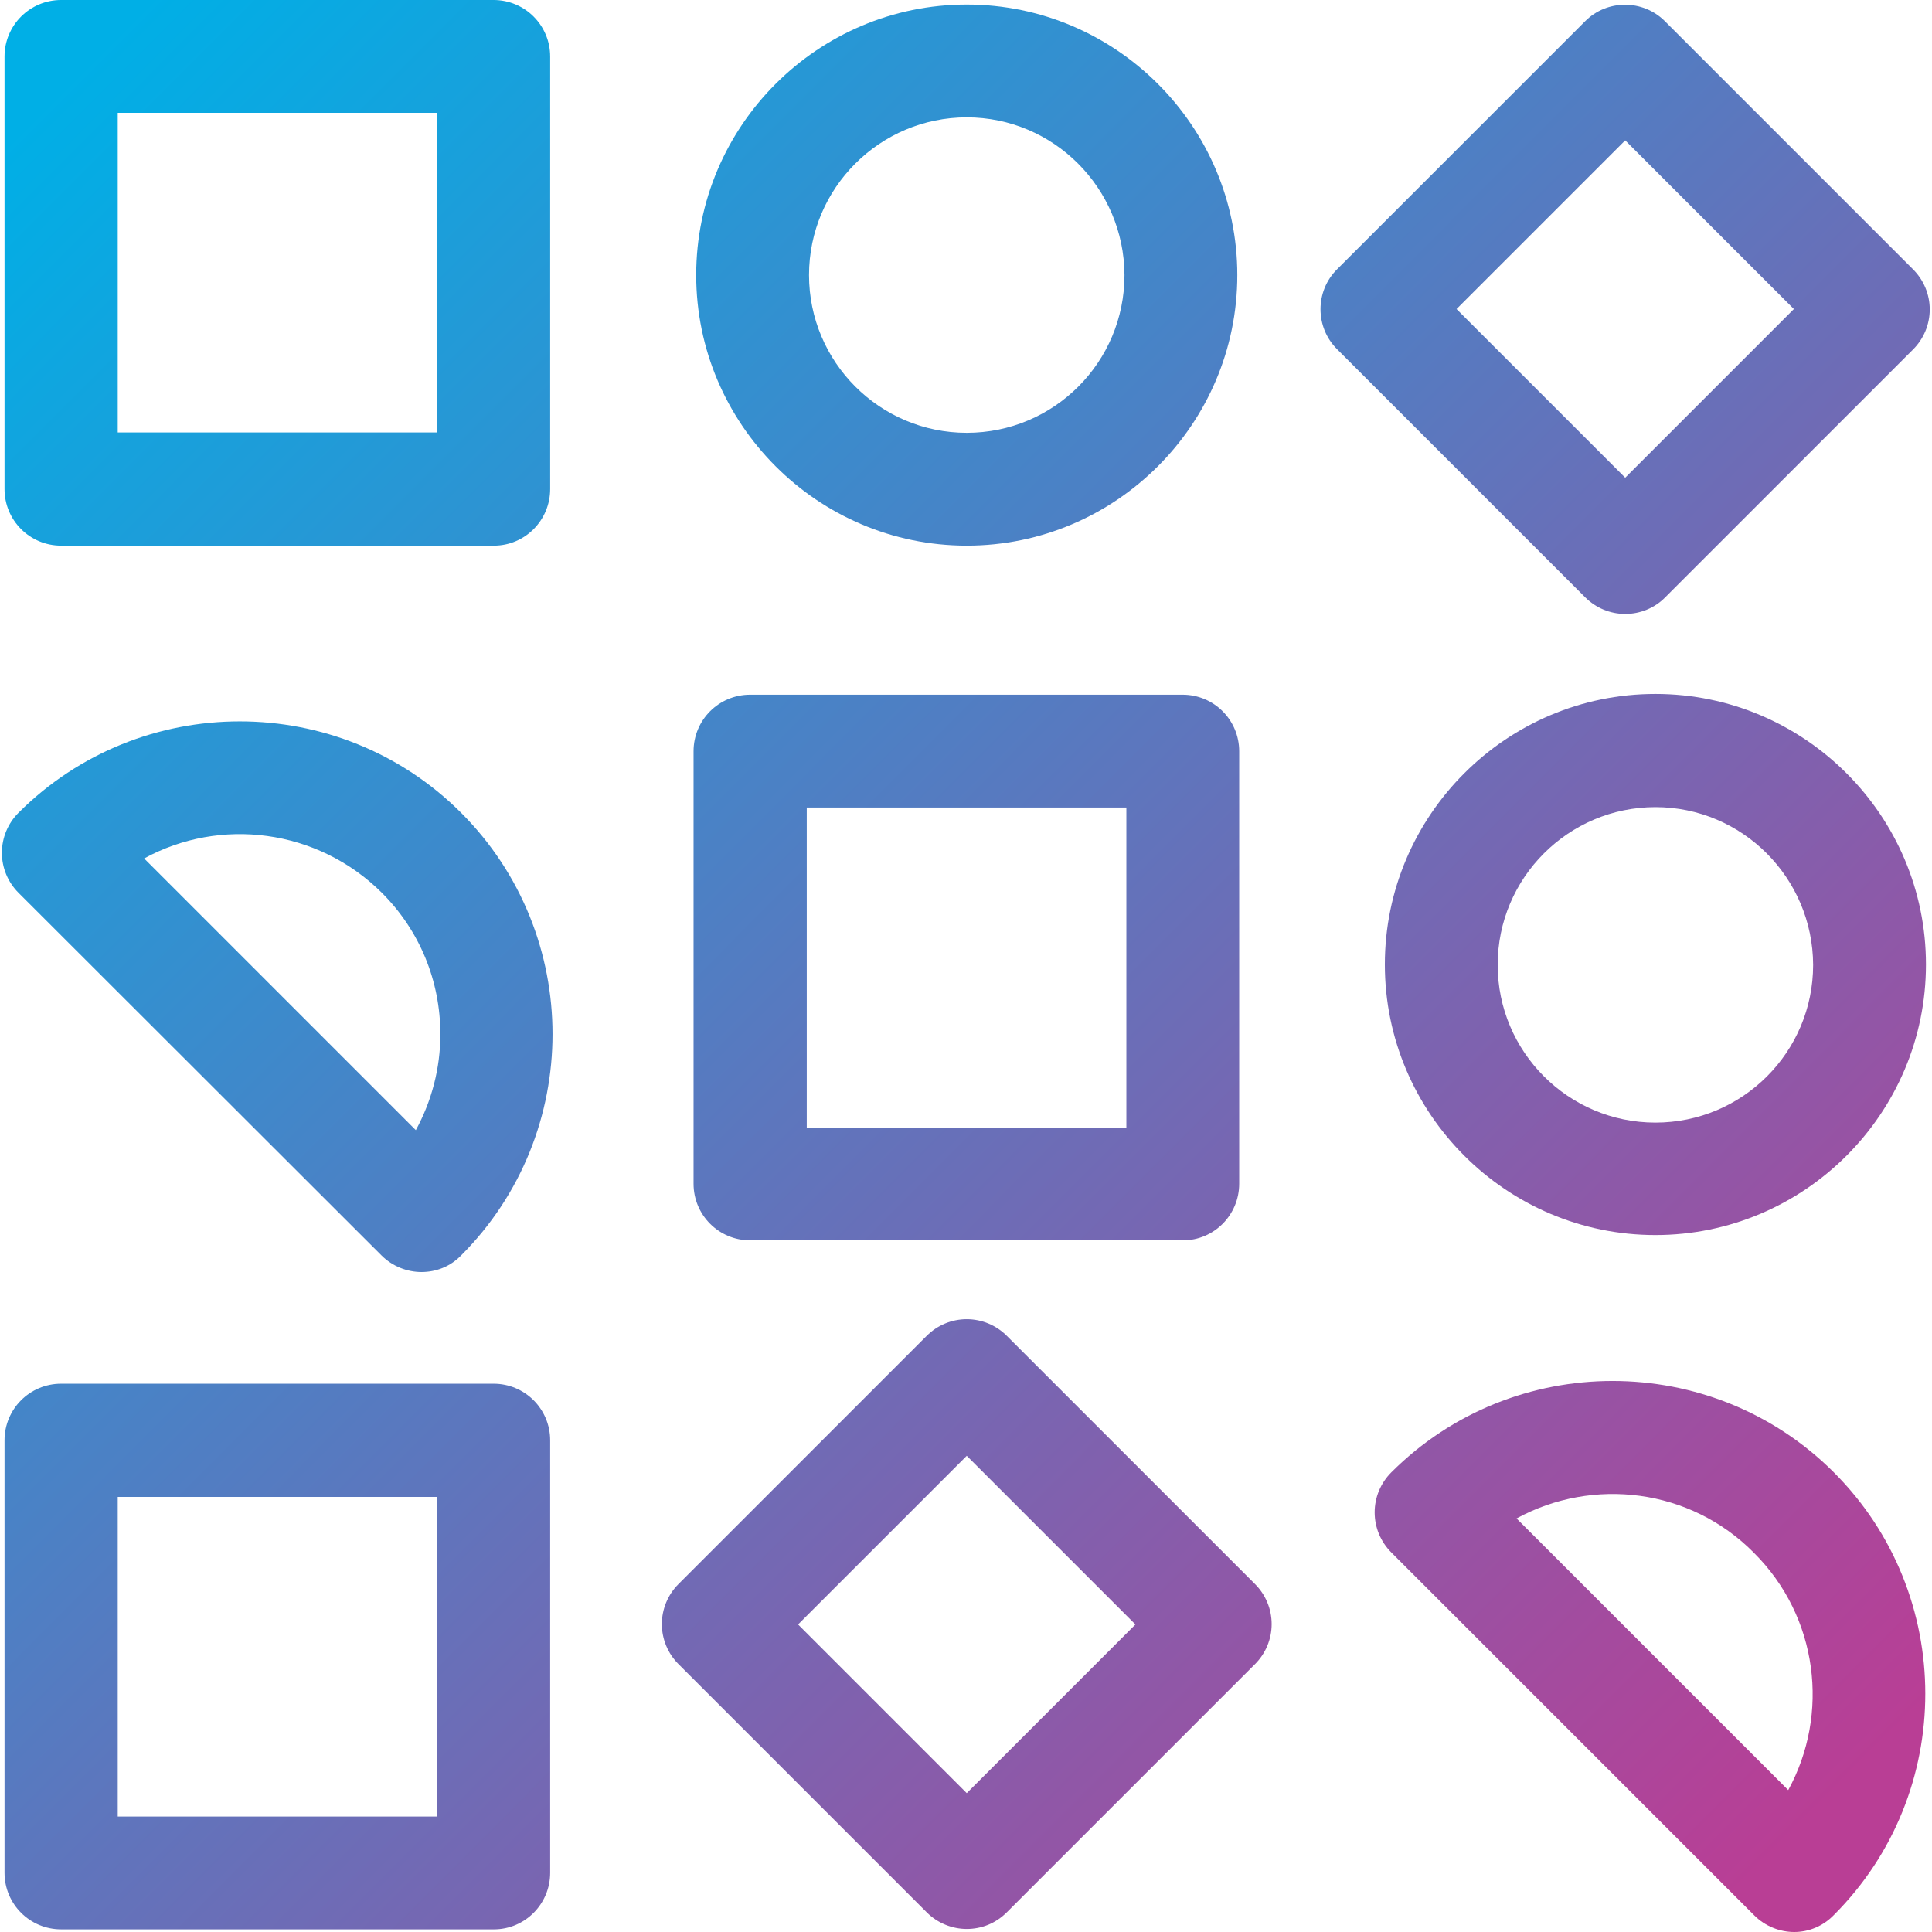
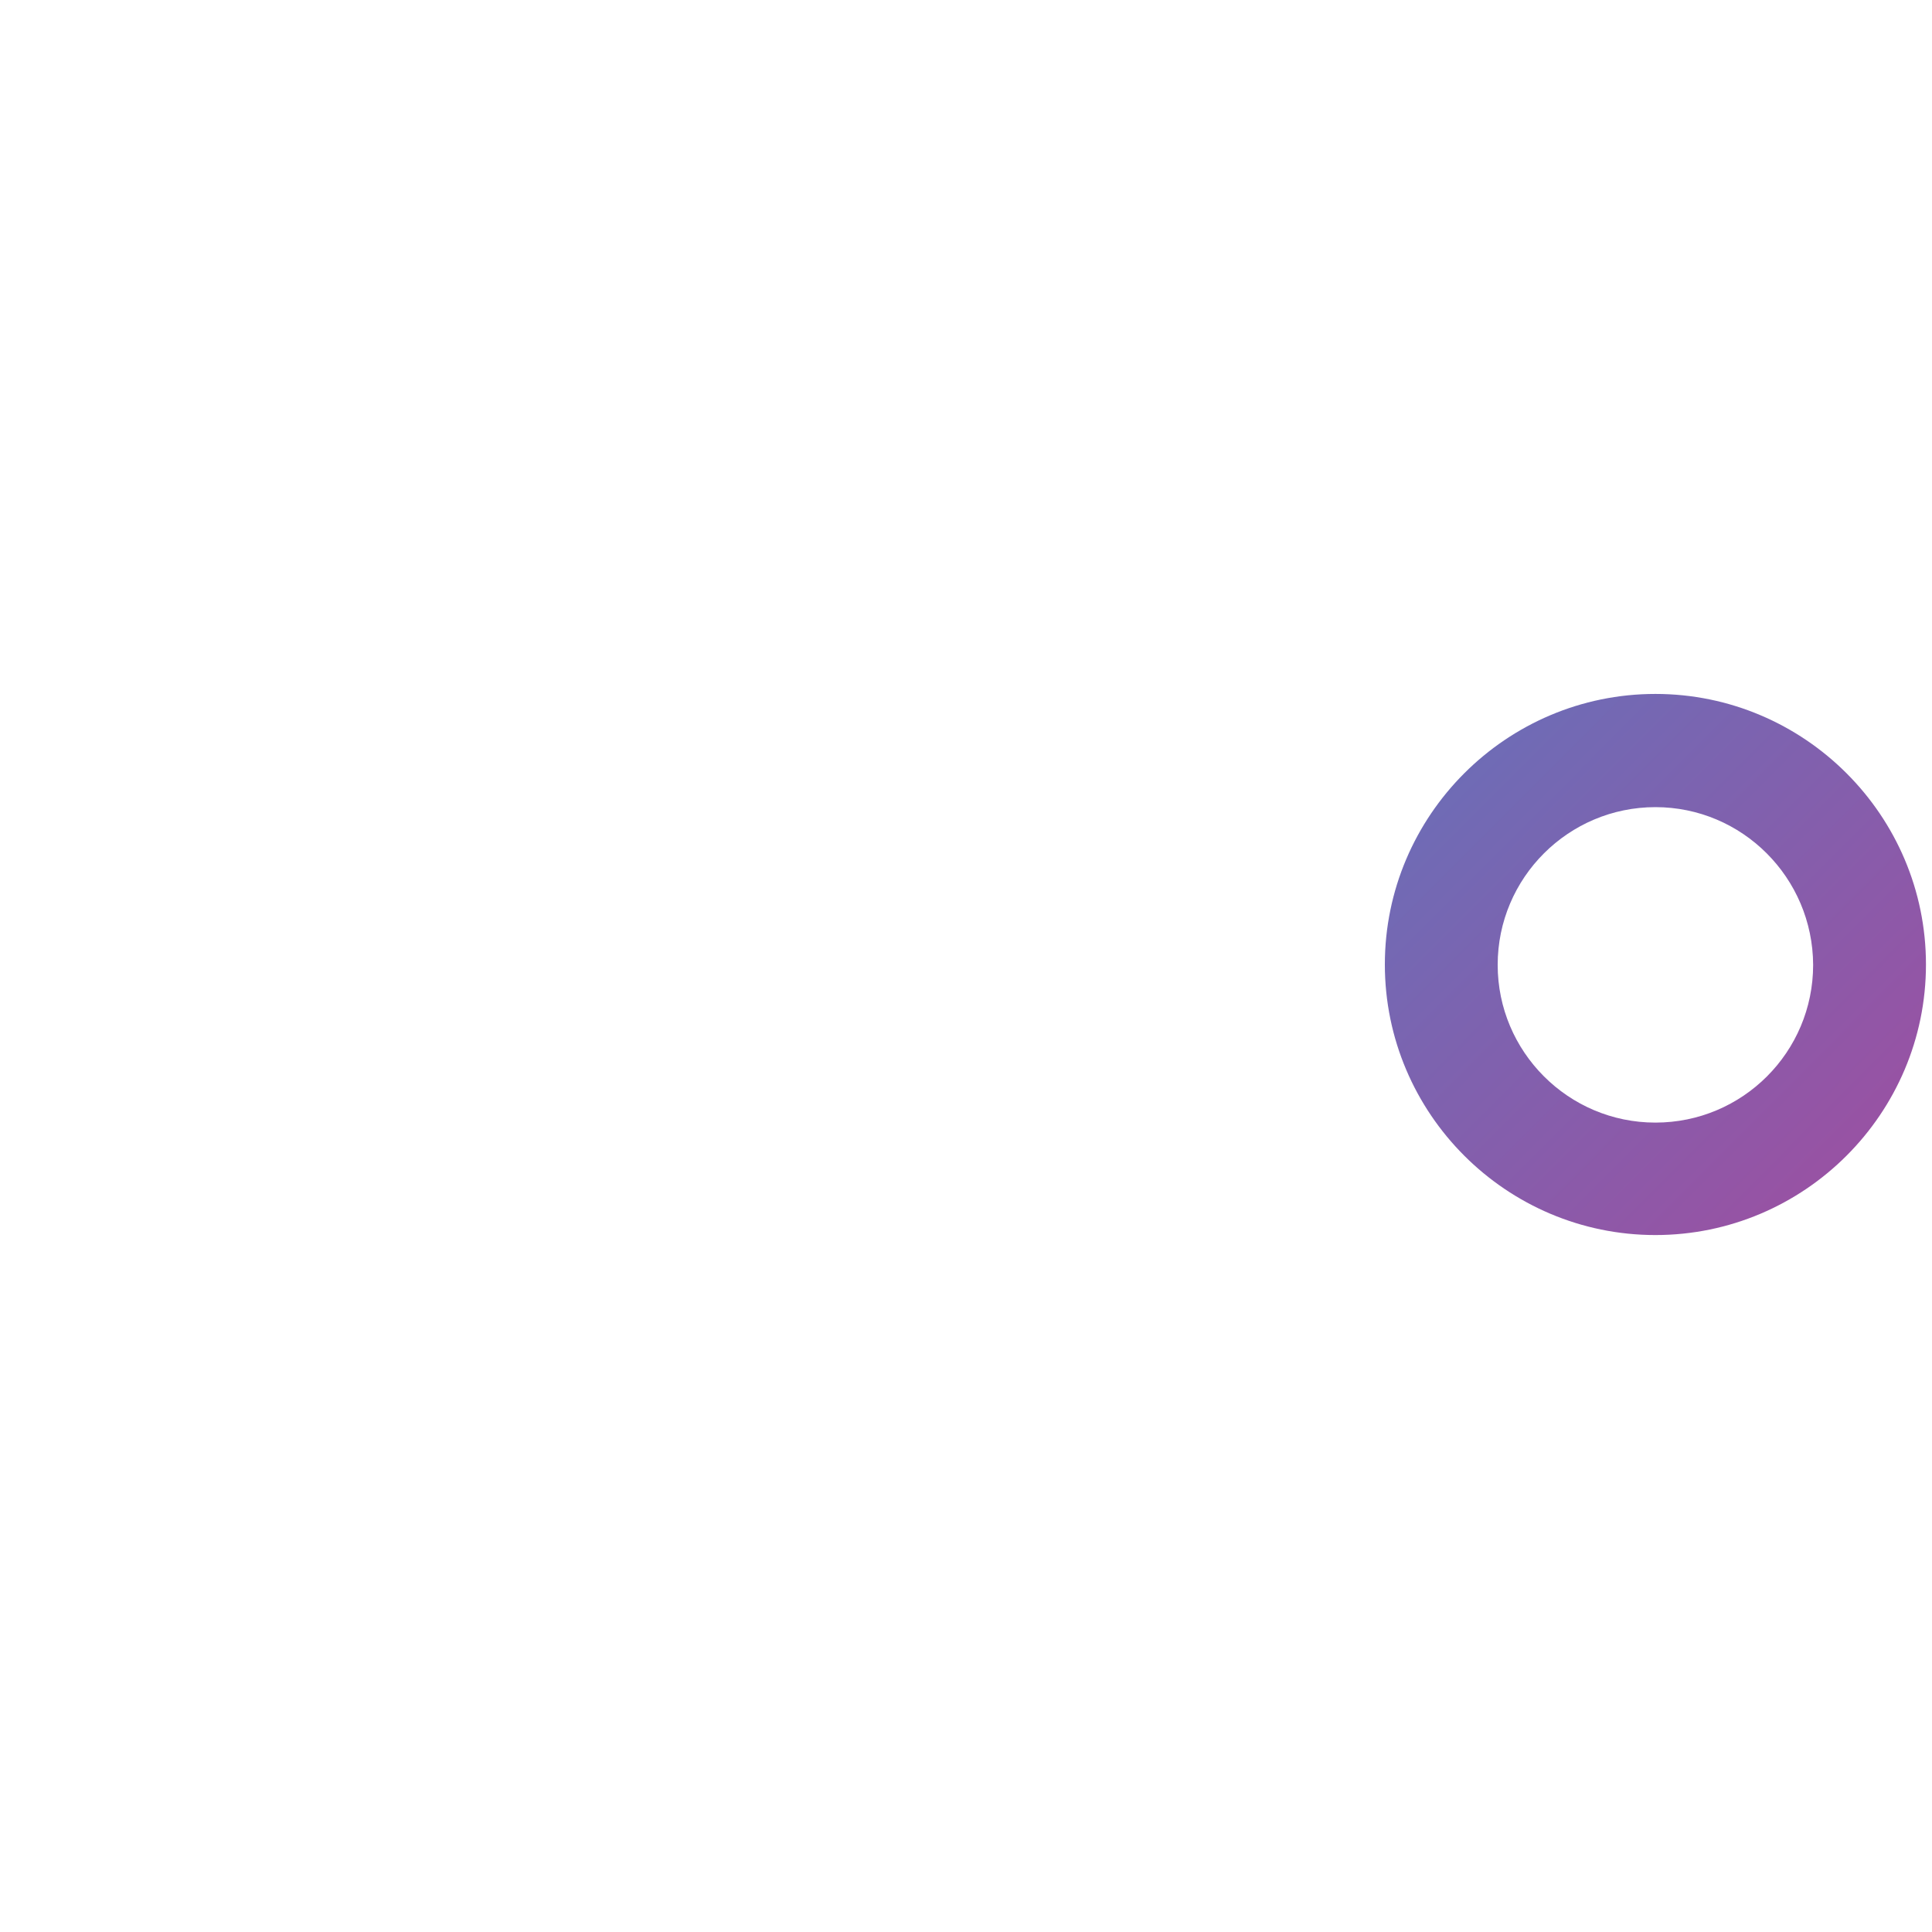
<svg xmlns="http://www.w3.org/2000/svg" version="1.1" id="Layer_1" x="0px" y="0px" viewBox="0 0 512 512" style="enable-background:new 0 0 512 512;" xml:space="preserve">
  <style type="text/css">
	.st0{fill:url(#SVGID_1_);}
	.st1{fill:url(#SVGID_00000087403291102972254220000000637772538840589713_);}
	.st2{fill:url(#SVGID_00000109728671899828834560000017280425317342553780_);}
	.st3{fill:url(#SVGID_00000062160032497993237060000011056964350551536781_);}
	.st4{fill:url(#SVGID_00000084503125788873302410000000980727286406555271_);}
	.st5{fill:url(#SVGID_00000116225662513873388510000000376621973282416301_);}
</style>
  <g>
    <g>
      <g>
        <linearGradient id="SVGID_1_" gradientUnits="userSpaceOnUse" x1="193.427" y1="-154.81" x2="655.427" y2="306.19">
          <stop offset="0" style="stop-color:#00AFE6" />
          <stop offset="1" style="stop-color:#B93E95" />
        </linearGradient>
-         <path class="st0" d="M430.7,162.7L430.7,162.7c-4,0-7.8-1.6-10.6-4.4l-65.8-65.8c-5.8-5.8-5.8-15.3,0-21.1l65.8-65.8     c5.8-5.8,15.3-5.8,21.1,0l65.8,65.8c2.8,2.8,4.4,6.6,4.4,10.6c0,4-1.6,7.8-4.4,10.6l-65.8,65.8     C438.5,161.1,434.7,162.7,430.7,162.7z M386,81.9l44.7,44.7l44.7-44.7l-44.7-44.7L386,81.9z" />
      </g>
    </g>
    <g>
      <g>
        <linearGradient id="SVGID_00000136413486528652804890000007677623109404835747_" gradientUnits="userSpaceOnUse" x1="-67.924" y1="107.108" x2="394.076" y2="568.108">
          <stop offset="0" style="stop-color:#00AFE6" />
          <stop offset="1" style="stop-color:#B93E95" />
        </linearGradient>
-         <path style="fill:url(#SVGID_00000136413486528652804890000007677623109404835747_);" d="M256.2,511.2c-3.8,0-7.7-1.5-10.6-4.4     l-65.8-65.8c-2.8-2.8-4.4-6.6-4.4-10.6s1.6-7.8,4.4-10.6l65.8-65.8c2.8-2.8,6.6-4.4,10.6-4.4c0,0,0,0,0,0c4,0,7.8,1.6,10.6,4.4     l65.8,65.8c2.8,2.8,4.4,6.6,4.4,10.6c0,4-1.6,7.8-4.4,10.6l-65.8,65.8C263.8,509.8,260,511.2,256.2,511.2z M211.5,430.5     l44.7,44.7l44.7-44.7l-44.7-44.7L211.5,430.5z" />
      </g>
    </g>
    <g>
      <g>
        <linearGradient id="SVGID_00000022524050770123664350000010035234580712713134_" gradientUnits="userSpaceOnUse" x1="-71.61" y1="110.802" x2="390.39" y2="571.802">
          <stop offset="0" style="stop-color:#00AFE6" />
          <stop offset="1" style="stop-color:#B93E95" />
        </linearGradient>
-         <path style="fill:url(#SVGID_00000022524050770123664350000010035234580712713134_);" d="M130.9,511.3H16.2c-8.3,0-15-6.7-15-15     V381.7c0-8.3,6.7-15,15-15h114.6c8.3,0,15,6.7,15,15v114.6C145.8,504.6,139.1,511.3,130.9,511.3z M31.2,481.4h84.7v-84.7H31.2     V481.4z M111.7,337.1c-3.8,0-7.7-1.5-10.6-4.4L4.9,236.6c-2.8-2.8-4.4-6.6-4.4-10.6c0-4,1.6-7.8,4.4-10.6     c32.3-32.3,85-32.3,117.3,0c32.3,32.3,32.3,85,0,117.3C119.3,335.7,115.5,337.1,111.7,337.1z M38.2,227.5l72,72     c4.2-7.7,6.5-16.4,6.5-25.4c0-14.2-5.5-27.5-15.5-37.5C84.1,219.6,58.3,216.5,38.2,227.5z M313.5,328.7H198.8     c-8.3,0-15-6.7-15-15V199.1c0-8.3,6.7-15,15-15h114.6c8.3,0,15,6.7,15,15v114.6C328.4,322,321.7,328.7,313.5,328.7z M213.8,298.8     h84.7V214h-84.7V298.8z M130.9,144.6H16.2c-8.3,0-15-6.7-15-15V15c0-8.3,6.7-15,15-15h114.6c8.3,0,15,6.7,15,15v114.6     C145.8,137.9,139.1,144.6,130.9,144.6z M31.2,114.6h84.7V29.9H31.2V114.6z" />
      </g>
    </g>
    <g>
      <g>
        <linearGradient id="SVGID_00000052105228721307178880000009794422123891828388_" gradientUnits="userSpaceOnUse" x1="110.878" y1="-72.082" x2="572.878" y2="388.918">
          <stop offset="0" style="stop-color:#00AFE6" />
          <stop offset="1" style="stop-color:#B93E95" />
        </linearGradient>
-         <path style="fill:url(#SVGID_00000052105228721307178880000009794422123891828388_);" d="M256.2,144.6     c-39.5,0-71.7-32.2-71.7-71.7s32.2-71.7,71.7-71.7s71.7,32.2,71.7,71.7S295.7,144.6,256.2,144.6z M256.2,31.1     c-23,0-41.8,18.7-41.8,41.8c0,23,18.7,41.8,41.8,41.8s41.8-18.7,41.8-41.8C297.9,49.8,279.2,31.1,256.2,31.1z" />
      </g>
    </g>
    <g>
      <g>
        <linearGradient id="SVGID_00000116211047898099597560000004783296531438696889_" gradientUnits="userSpaceOnUse" x1="110.55" y1="-71.753" x2="572.55" y2="389.247">
          <stop offset="0" style="stop-color:#00AFE6" />
          <stop offset="1" style="stop-color:#B93E95" />
        </linearGradient>
        <path style="fill:url(#SVGID_00000116211047898099597560000004783296531438696889_);" d="M438.7,327.3     c-39.5,0-71.7-32.2-71.7-71.7s32.2-71.7,71.7-71.7s71.7,32.2,71.7,71.7S478.2,327.3,438.7,327.3z M438.7,213.9     c-23,0-41.8,18.7-41.8,41.8c0,23,18.7,41.8,41.8,41.8s41.8-18.7,41.8-41.8C480.4,232.6,461.7,213.9,438.7,213.9z" />
      </g>
    </g>
    <g>
      <g>
        <linearGradient id="SVGID_00000163062516560626268180000002601967928335752379_" gradientUnits="userSpaceOnUse" x1="32.257" y1="6.71" x2="494.257" y2="467.71">
          <stop offset="0" style="stop-color:#00AFE6" />
          <stop offset="1" style="stop-color:#B93E95" />
        </linearGradient>
-         <path style="fill:url(#SVGID_00000163062516560626268180000002601967928335752379_);" d="M475.5,512c-3.8,0-7.7-1.5-10.6-4.4     l-96.2-96.2c-2.8-2.8-4.4-6.6-4.4-10.6s1.6-7.8,4.4-10.6c32.3-32.3,85-32.3,117.3,0c32.3,32.3,32.3,85,0,117.3     C483.1,510.5,479.3,512,475.5,512z M401.9,402.4l72,72c11-20.1,8-45.9-9.1-62.9C447.9,394.4,422.1,391.4,401.9,402.4z" />
      </g>
    </g>
  </g>
</svg>